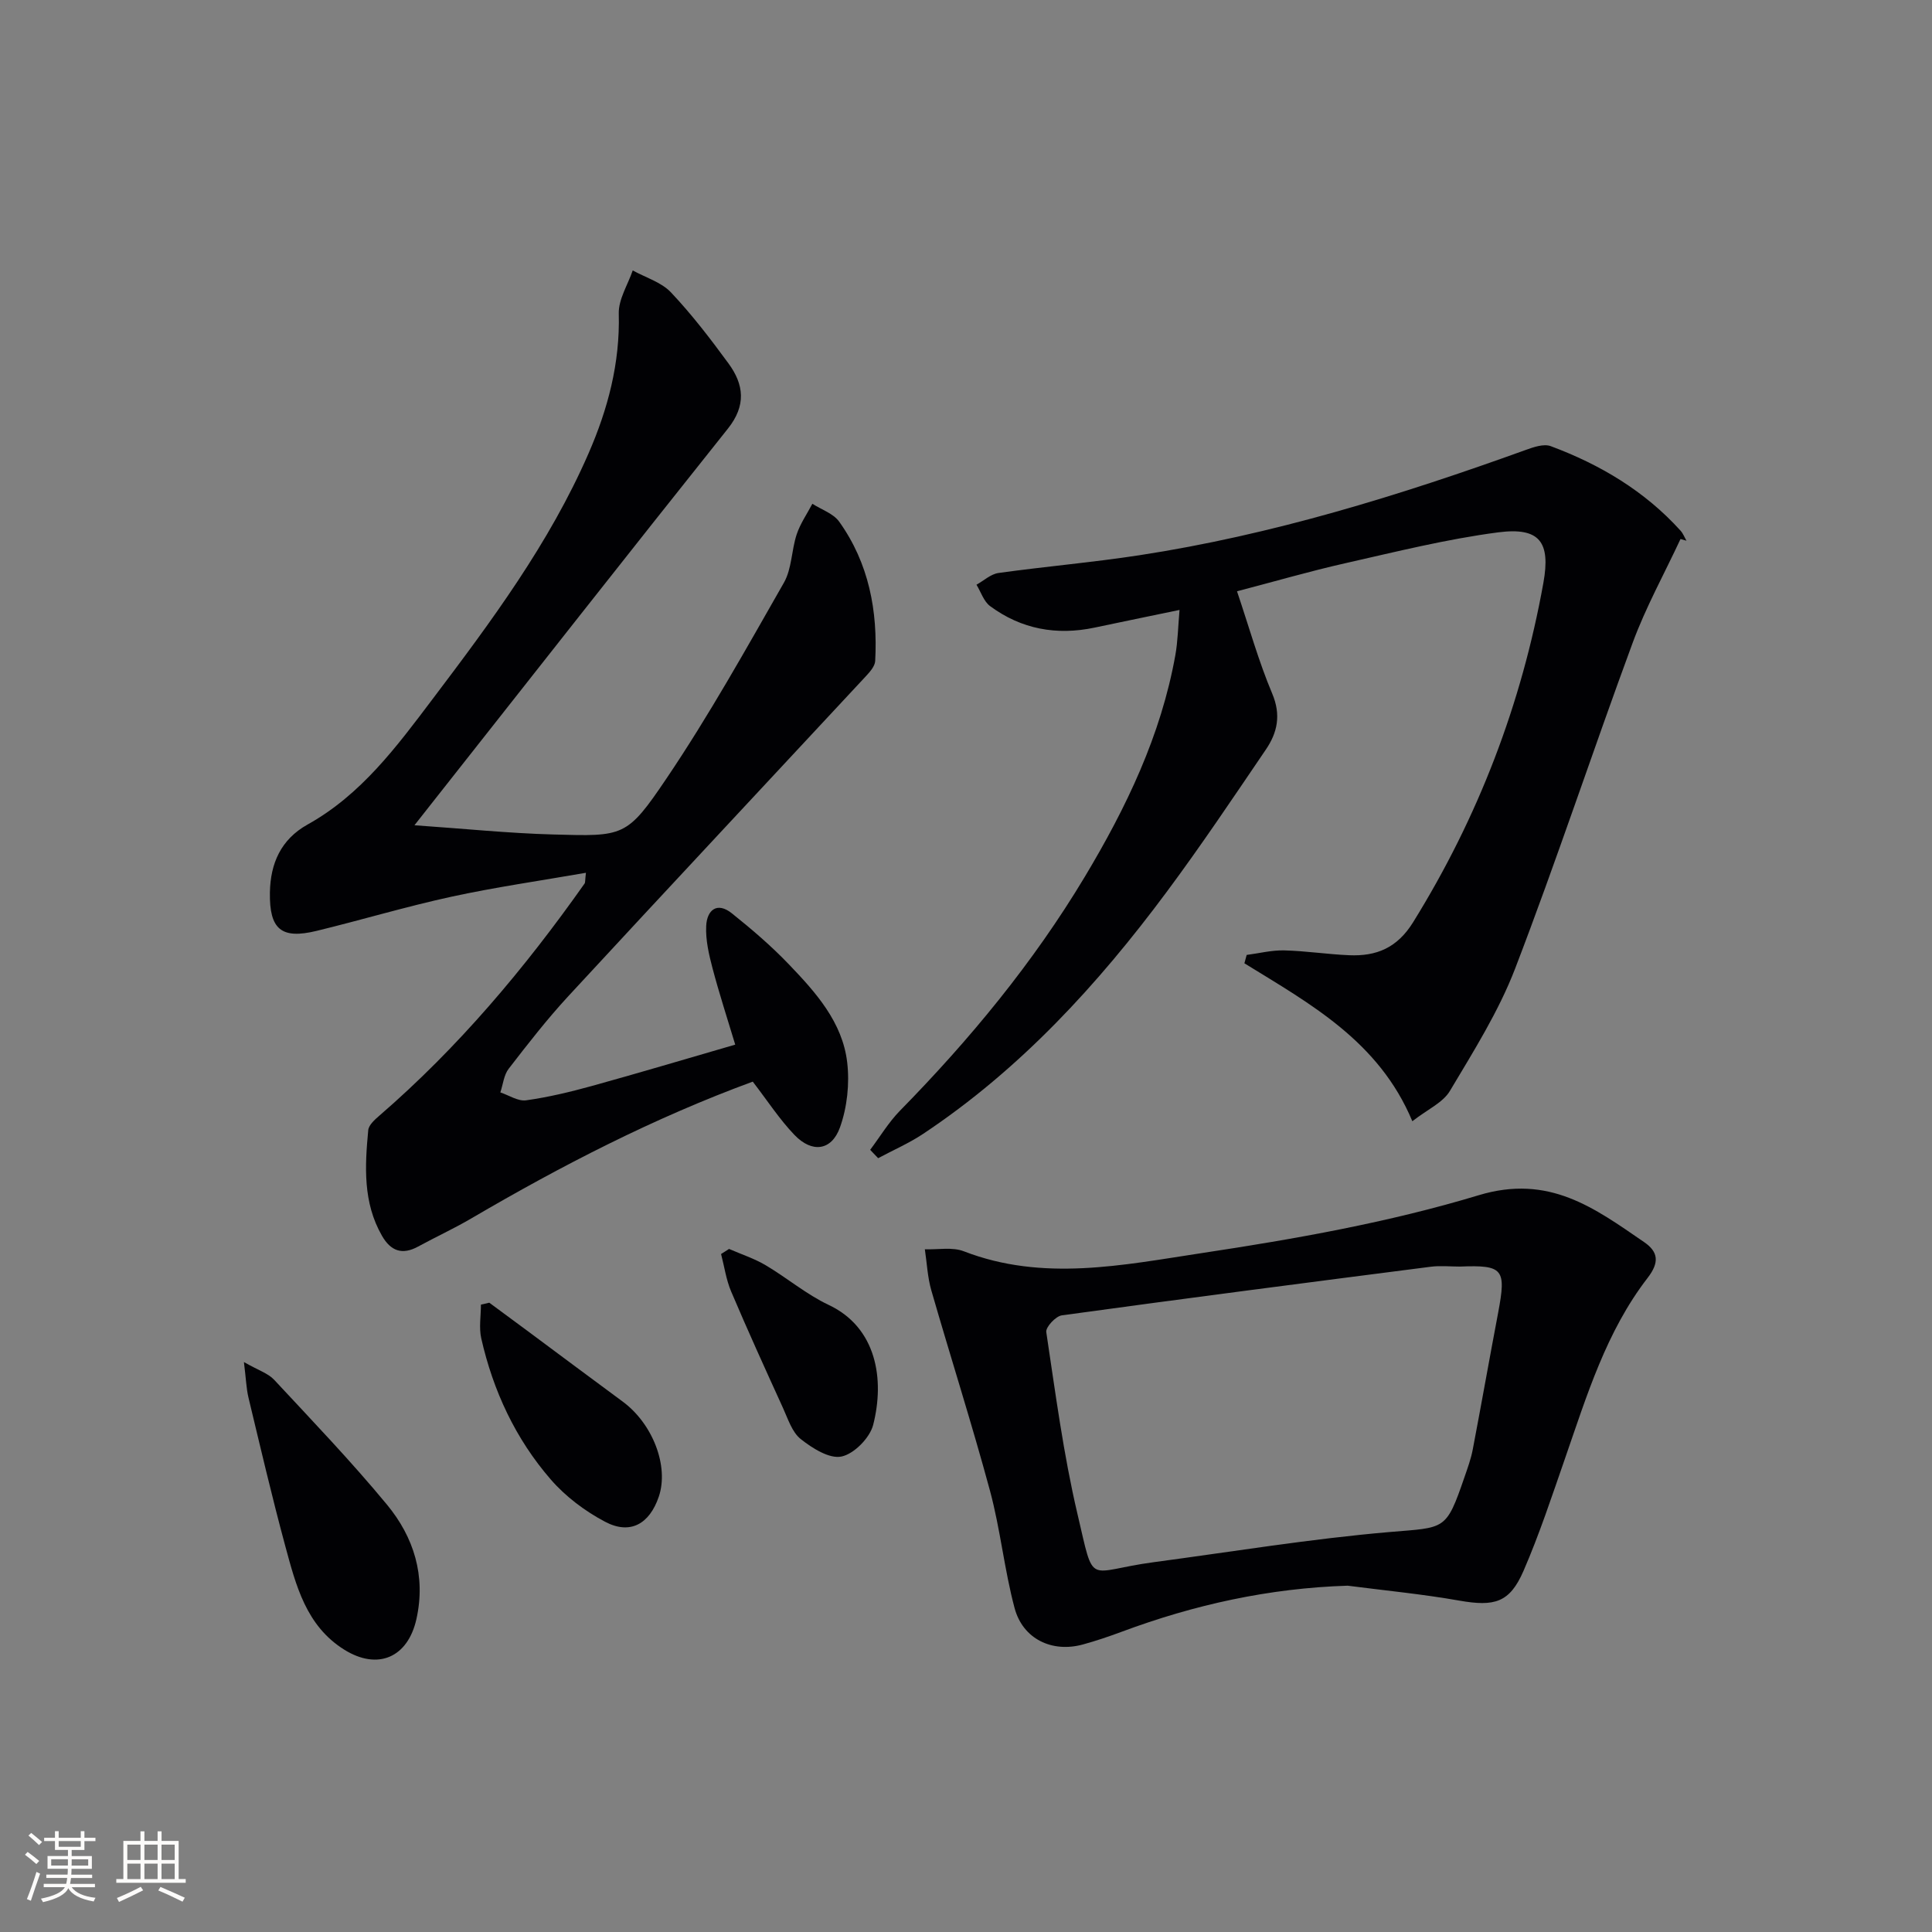
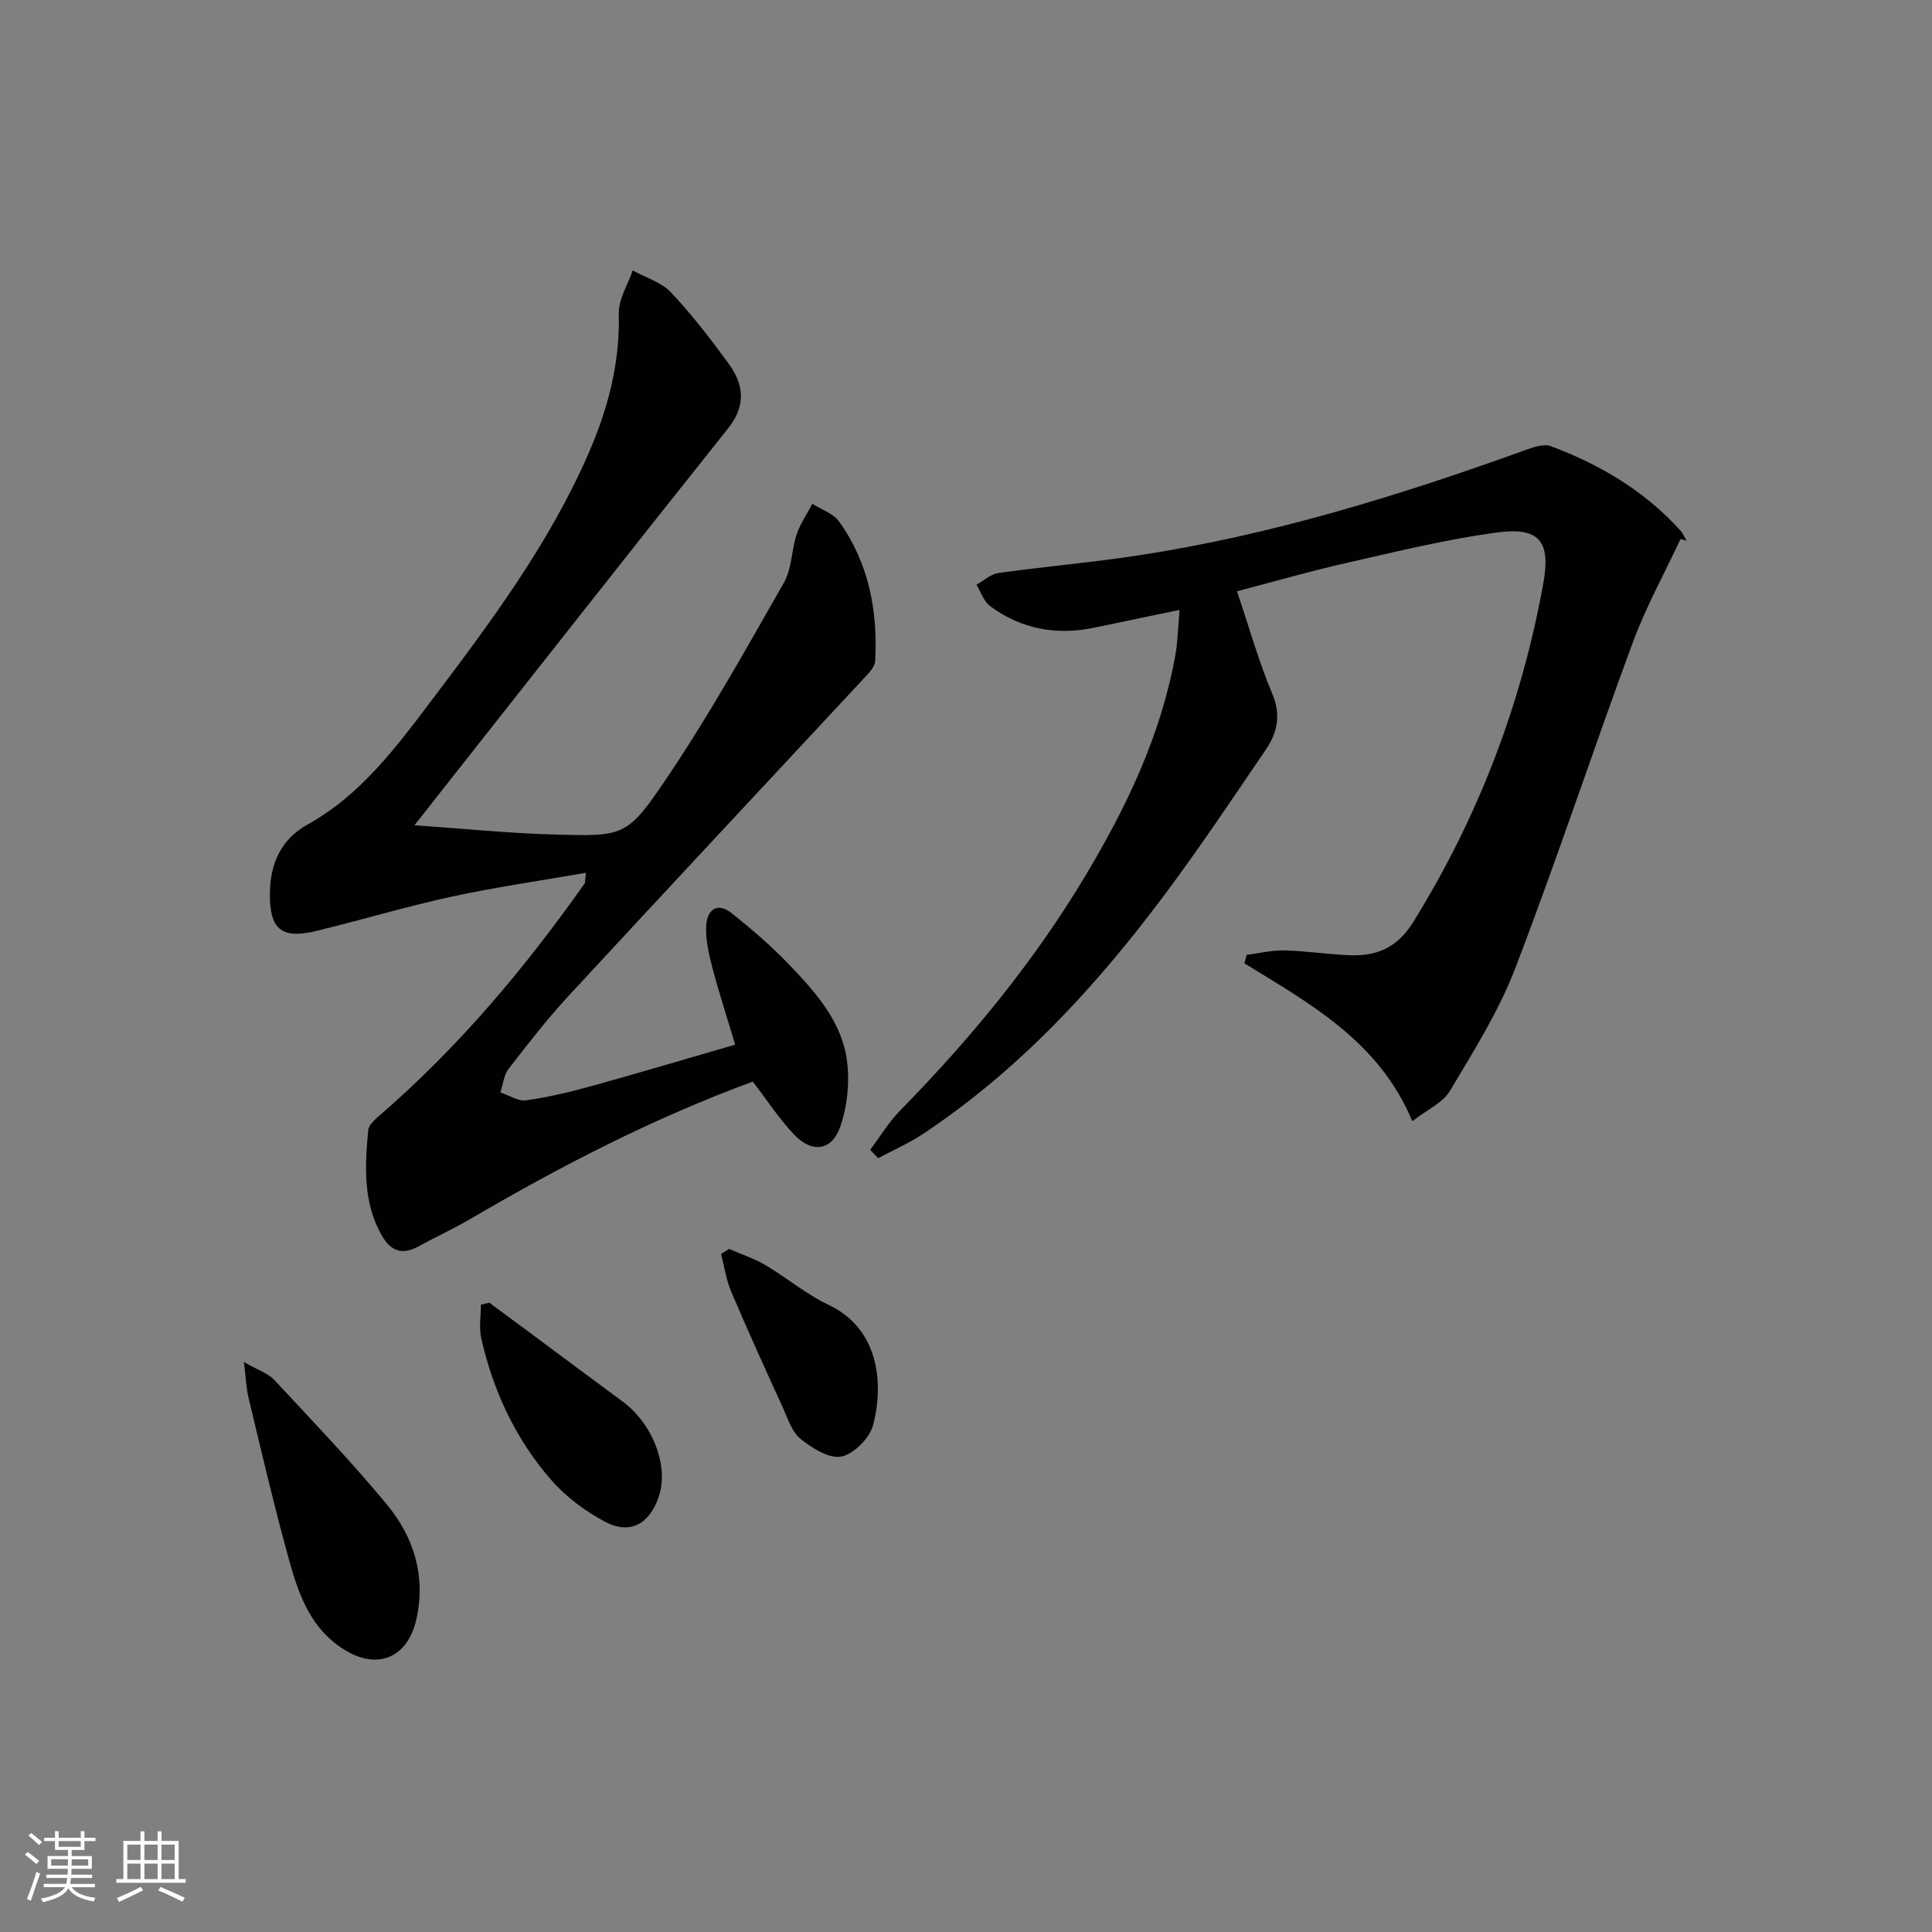
<svg xmlns="http://www.w3.org/2000/svg" enable-background="new 0 0 400 400" viewBox="0 0 400 400">
  <rect x="0" y="0" width="400" height="400" fill="#808080" stroke="none" />
  <g fill="#010104">
    <path d="m155.85 223.94c-20.45 7.51-39.61 17.39-58.27 28.32-3.58 2.1-7.37 3.84-11.02 5.83-3.3 1.8-5.67.92-7.48-2.24-3.96-6.9-3.54-14.39-2.84-21.86.1-1.07 1.36-2.19 2.31-3.01 16.32-14.11 30.08-30.47 42.48-48.05.16-.23.09-.63.28-2.23-9.52 1.66-18.75 2.98-27.83 4.95-9.38 2.04-18.6 4.81-27.94 7.08-7.29 1.77-9.78-.3-9.66-7.93.1-6.02 2.26-11 7.8-14.09 11.1-6.18 18.43-16.11 25.87-25.96 12.15-16.07 24.16-32.22 32.28-50.83 4.03-9.23 6.55-18.74 6.28-28.99-.08-2.95 1.87-5.96 2.89-8.94 2.67 1.48 5.91 2.42 7.91 4.54 4.33 4.58 8.19 9.63 11.92 14.72 3.2 4.37 3.7 8.7-.13 13.5-20.54 25.74-40.87 51.66-61.27 77.51-.89 1.13-1.79 2.27-3.62 4.6 10.32.71 19.5 1.66 28.69 1.91 14.66.4 15.26.6 23.5-11.61 8.8-13.04 16.49-26.84 24.3-40.52 1.65-2.89 1.56-6.74 2.65-10.02.74-2.22 2.14-4.22 3.24-6.32 1.88 1.21 4.34 2.01 5.55 3.7 6.15 8.6 8.01 18.47 7.46 28.85-.06 1.11-1.13 2.29-1.98 3.21-20.51 22.06-41.1 44.05-61.54 66.17-4.4 4.76-8.39 9.9-12.36 15.04-1.01 1.3-1.17 3.25-1.73 4.9 1.78.59 3.66 1.87 5.33 1.64 4.58-.64 9.12-1.73 13.58-2.96 9.73-2.69 19.41-5.58 29.72-8.57-1.64-5.44-3.32-10.59-4.7-15.82-.75-2.85-1.45-5.85-1.31-8.75.15-3.26 2.23-5.09 5.32-2.61 4.13 3.3 8.19 6.78 11.84 10.6 5.54 5.78 11.05 11.93 12.03 20.23.52 4.41 0 9.32-1.49 13.48-1.75 4.87-5.8 5.35-9.43 1.56-3.09-3.22-5.54-7.02-8.63-11.03z" />
    <path d="m347.93 111.6c-3.33 7.15-7.18 14.1-9.9 21.47-8.28 22.42-15.76 45.13-24.33 67.44-3.41 8.88-8.61 17.13-13.51 25.35-1.45 2.44-4.66 3.84-7.78 6.28-6.92-16.58-21.16-24.3-34.77-32.7.16-.58.32-1.15.47-1.73 2.6-.34 5.2-1.01 7.79-.94 4.48.11 8.94.81 13.43 1 5.64.24 9.93-1.5 13.24-6.83 13.48-21.74 22.45-45.14 26.97-70.26 1.53-8.5-.78-11.57-9.37-10.46-10.65 1.39-21.15 4.02-31.65 6.39-7.4 1.67-14.7 3.8-22.41 5.81 2.52 7.47 4.47 14.5 7.28 21.16 1.88 4.44 1.09 8.1-1.32 11.63-6.73 9.9-13.39 19.86-20.53 29.46-14.27 19.21-30.32 36.71-50.41 50.08-2.93 1.95-6.21 3.37-9.32 5.04-.55-.58-1.1-1.16-1.65-1.73 2.03-2.7 3.8-5.67 6.14-8.07 14.51-14.79 27.63-30.68 38.3-48.47 8.58-14.31 15.76-29.25 18.74-45.86.52-2.89.56-5.87.87-9.38-6.31 1.31-11.96 2.47-17.59 3.66-7.86 1.66-15.16.33-21.63-4.45-1.31-.97-1.9-2.92-2.82-4.43 1.51-.84 2.96-2.21 4.56-2.43 9.7-1.35 19.47-2.19 29.14-3.67 27.5-4.21 53.94-12.39 80.03-21.81 1.63-.59 3.72-1.31 5.16-.78 10.24 3.81 19.47 9.3 26.88 17.5.53.59.82 1.38 1.23 2.08-.43-.13-.83-.24-1.24-.35z" />
-     <path d="m279.02 328.3c-16.26.51-31.74 3.93-46.82 9.55-2.64.98-5.32 1.89-8.03 2.63-6.35 1.73-12.39-1.13-14.11-7.54-2.13-7.98-2.94-16.31-5.09-24.28-3.76-13.91-8.16-27.65-12.15-41.5-.79-2.74-.91-5.67-1.34-8.51 2.71.1 5.69-.51 8.08.42 16.38 6.34 32.94 2.84 49.18.38 19.32-2.92 38.75-6.35 57.4-11.99 14.59-4.41 23.98 2.66 34.25 9.7 2.94 2.01 3.22 4.19.73 7.42-8.57 11.09-12.58 24.36-17.1 37.38-2.72 7.82-5.31 15.71-8.6 23.29-2.87 6.6-6.02 7.41-13.28 6.14-7.64-1.35-15.4-2.09-23.12-3.09zm23.22-66.07c-2 0-4.02-.22-5.98.03-25.48 3.27-50.97 6.57-76.42 10.07-1.27.17-3.38 2.45-3.22 3.47 1.9 12.6 3.55 25.28 6.46 37.66 3.62 15.38 1.68 11.85 15.82 9.97 16.26-2.17 32.47-4.84 48.79-6.24 11.59-.99 11.67-.2 15.52-11.38.65-1.88 1.34-3.77 1.71-5.72 1.8-9.43 3.47-18.9 5.26-28.33 1.7-9.04 1.06-9.88-7.94-9.53z" />
    <path d="m50.5 282c2.99 1.71 5.01 2.33 6.26 3.67 7.91 8.5 15.96 16.9 23.35 25.84 5.57 6.73 8.09 14.78 6.11 23.68-1.78 8.01-8.02 10.68-14.94 6.36-7.91-4.93-10.01-13.32-12.22-21.47-2.76-10.2-5.16-20.5-7.63-30.78-.44-1.87-.49-3.83-.93-7.3z" />
    <path d="m101.3 269.71c2.65 1.96 5.31 3.91 7.95 5.87 6.55 4.86 13.07 9.75 19.64 14.58 6.26 4.6 9.64 13.4 7.51 19.7-1.93 5.68-5.93 7.95-11.13 5.2-4.15-2.19-8.17-5.21-11.24-8.75-7.29-8.4-11.93-18.35-14.39-29.21-.5-2.22-.07-4.65-.07-6.99.57-.13 1.15-.27 1.73-.4z" />
    <path d="m150.94 258.58c2.53 1.1 5.2 1.97 7.56 3.36 4.43 2.62 8.45 6.05 13.07 8.23 9.91 4.67 11.63 15.39 9.21 24.84-.69 2.69-3.96 6.01-6.56 6.55-2.51.52-6.04-1.72-8.44-3.62-1.79-1.42-2.63-4.15-3.66-6.41-3.65-8.01-7.3-16.03-10.74-24.13-1.04-2.44-1.41-5.17-2.09-7.77.56-.35 1.11-.7 1.65-1.05z" />
  </g>
  <path d="m5.17 384 .55-.58c.85.61 1.65 1.24 2.4 1.87l-.59.64c-.83-.73-1.62-1.38-2.36-1.93m1.22 9.53-.82-.34c.71-1.76 1.37-3.64 1.98-5.63.24.13.5.25.76.36-.6 1.67-1.24 3.54-1.92 5.61m-.5-13.5.57-.54c.56.44 1.31 1.06 2.26 1.87l-.64.64c-.68-.66-1.41-1.32-2.19-1.97m3.25.46h2.24v-1.36h.77v1.36h4.57v-1.36h.76v1.36h2.28v.69h-2.28v1.84h-2.64v1.26h4.18v2.64h-4.21c0 .45-.02.86-.05 1.21h4.32v.69h-4.38c-.04.34-.1.75-.19 1.22h5.15v.69h-4.82c.87 1.19 2.51 1.92 4.93 2.19-.17.31-.3.57-.37.76-2.77-.49-4.52-1.41-5.26-2.76-.56 1.26-2.3 2.23-5.24 2.9-.12-.25-.26-.48-.43-.72 2.73-.55 4.38-1.34 4.96-2.38h-4.38v-.69h4.65c.1-.38.17-.79.21-1.22h-4.32v-.69h4.4c.03-.34.05-.75.05-1.21h-4.2v-2.64h4.23v-1.26h-2.69v-1.84h-2.24zm1.46 4.46v1.29h3.45c.01-.4.02-.57.01-.53v-.32-.45h-3.46zm1.55-2.59h4.57v-1.19h-4.57zm6.11 2.59h-3.42v.77c-.01.19-.01.37-.02.53h3.44z" fill="#fcfbfa" />
  <path d="m32.63 379.16h.82v1.98h3.54v7.89h1.46v.78h-14.37v-.78h1.46v-7.89h3.54v-1.98h.82v1.98h2.73zm-3.49 11.48.5.73c-1.61.82-3.28 1.63-5 2.41-.13-.27-.28-.55-.44-.82 1.75-.72 3.4-1.49 4.94-2.32m-2.78-5.55h2.73v-3.18h-2.73zm0 3.95h2.73v-3.2h-2.73zm3.54-3.95h2.73v-3.18h-2.73zm0 3.95h2.73v-3.2h-2.73zm7.89 4.68c-1.84-.92-3.51-1.7-5.02-2.32l.45-.73c1.89.8 3.57 1.55 5.04 2.23zm-1.62-11.81h-2.73v3.18h2.73zm-2.73 7.13h2.73v-3.2h-2.73z" fill="#fcfbfa" />
</svg>